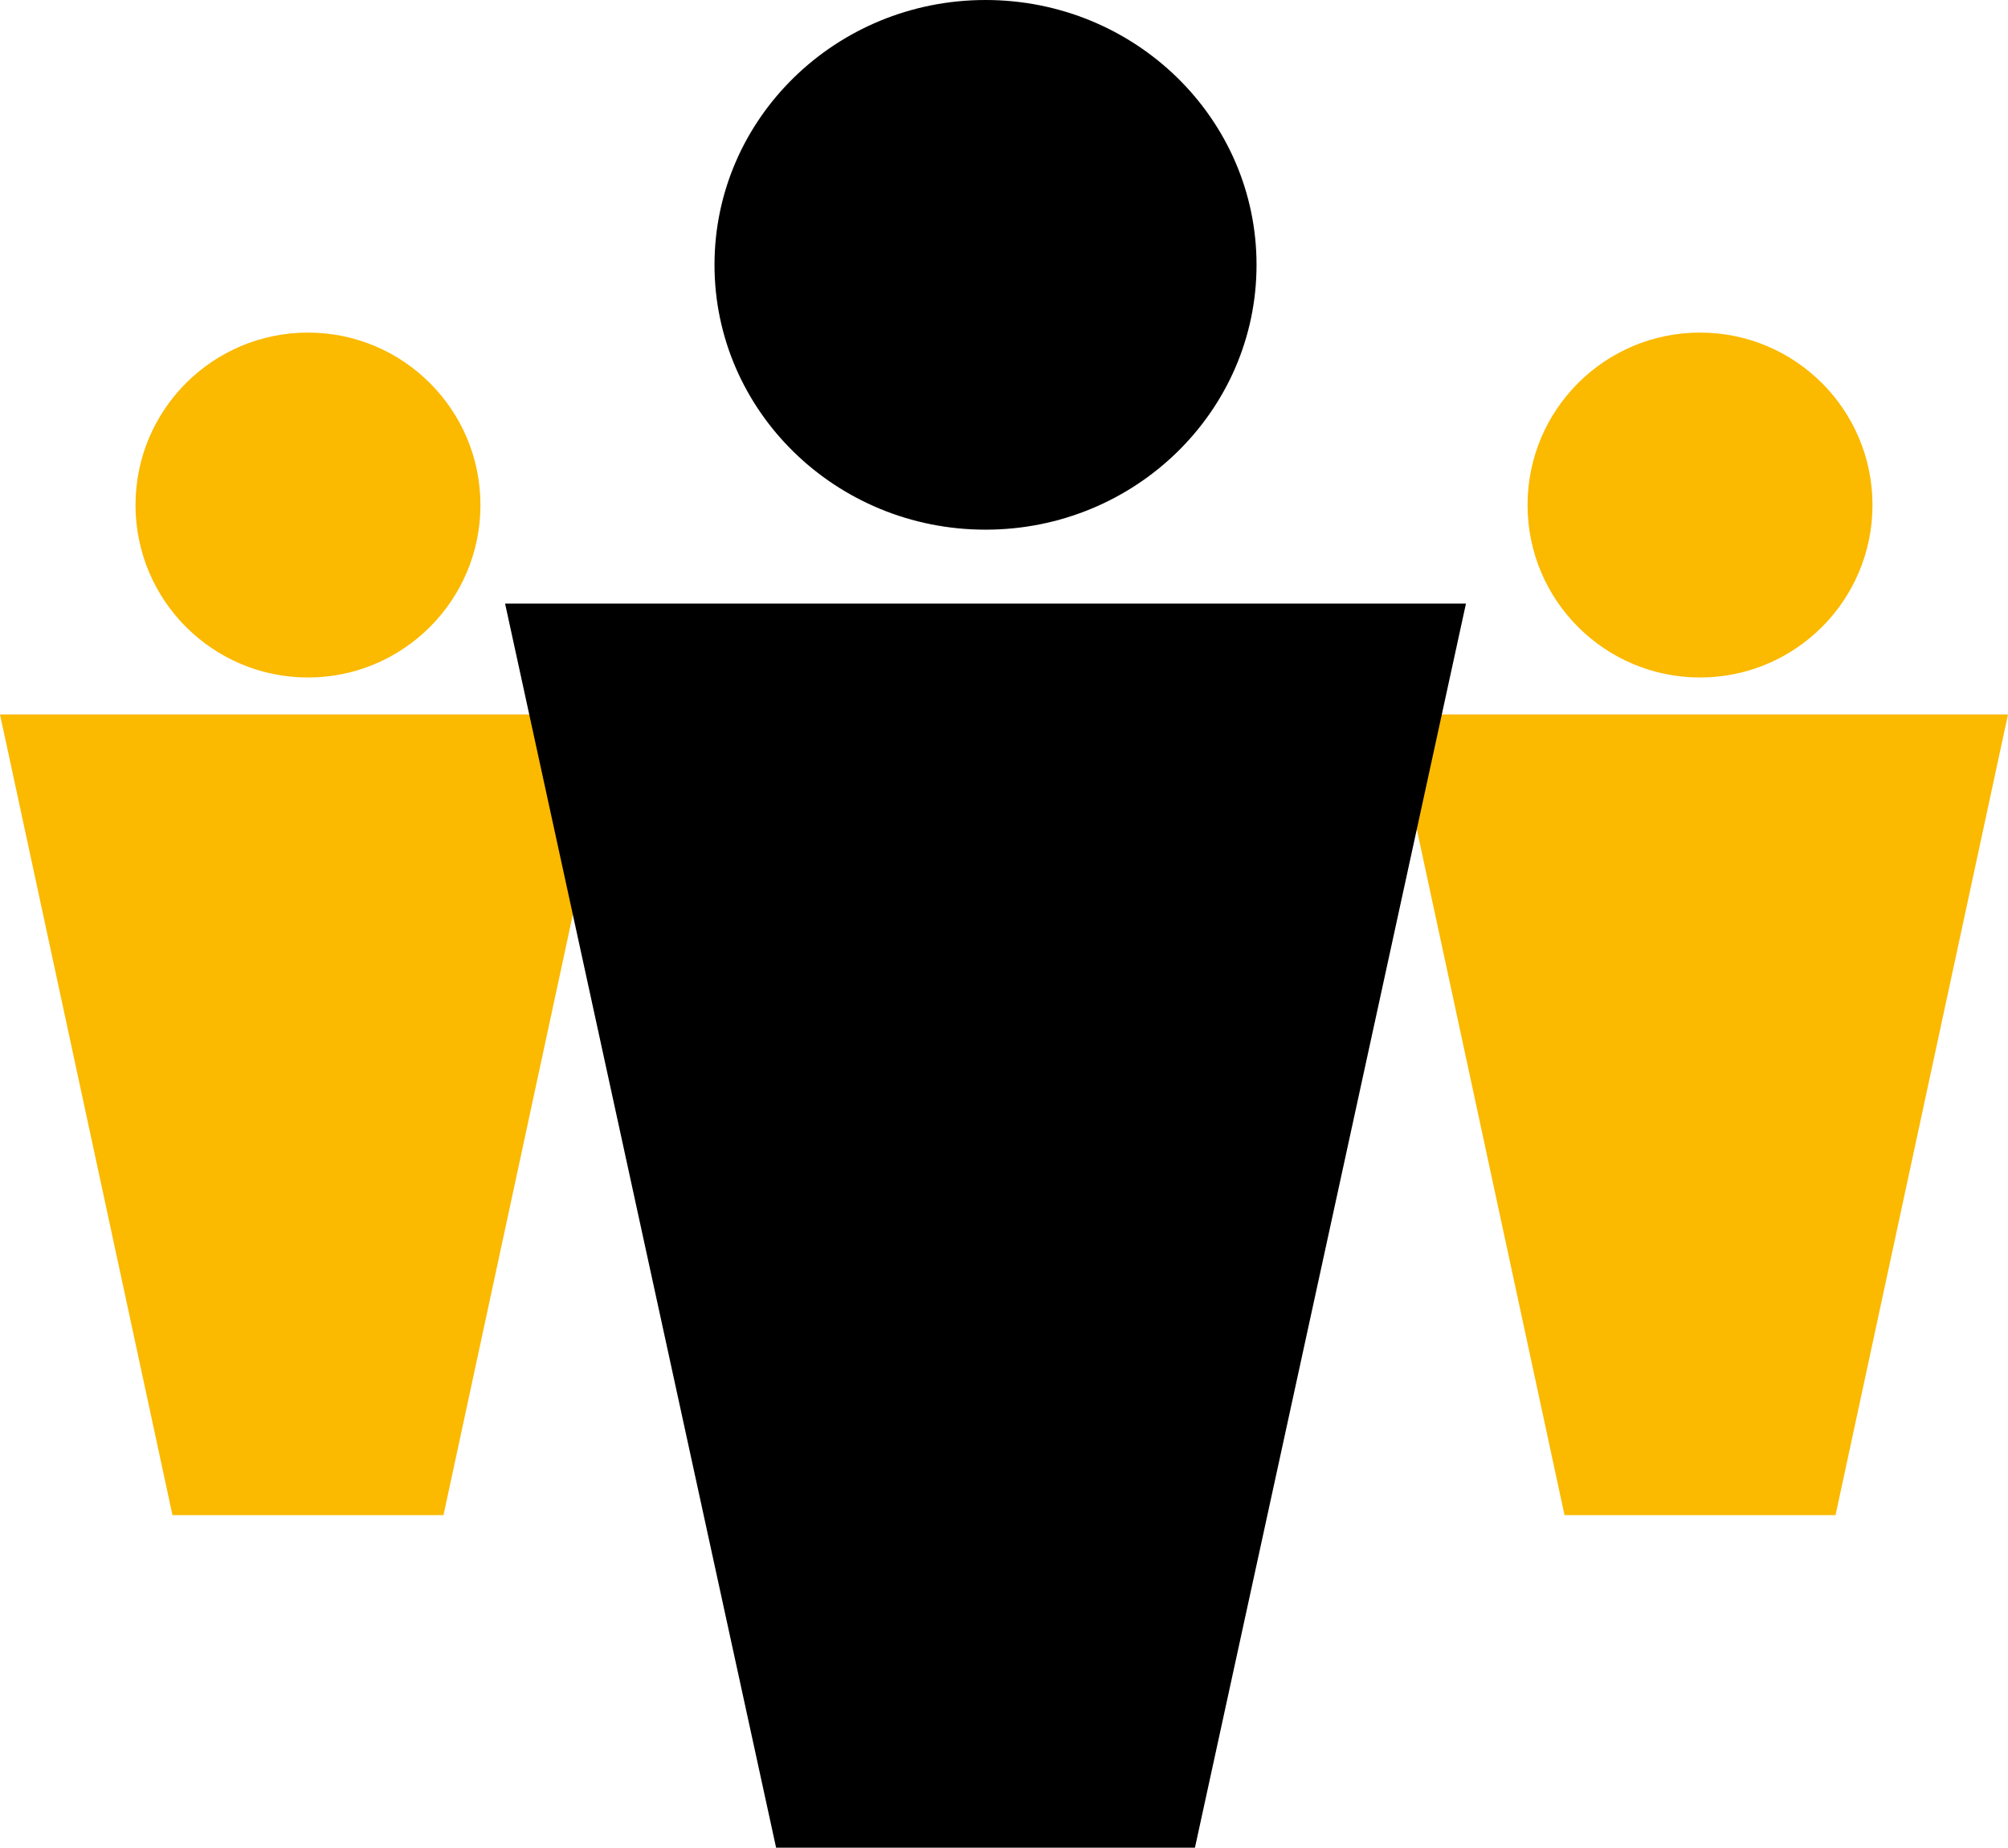
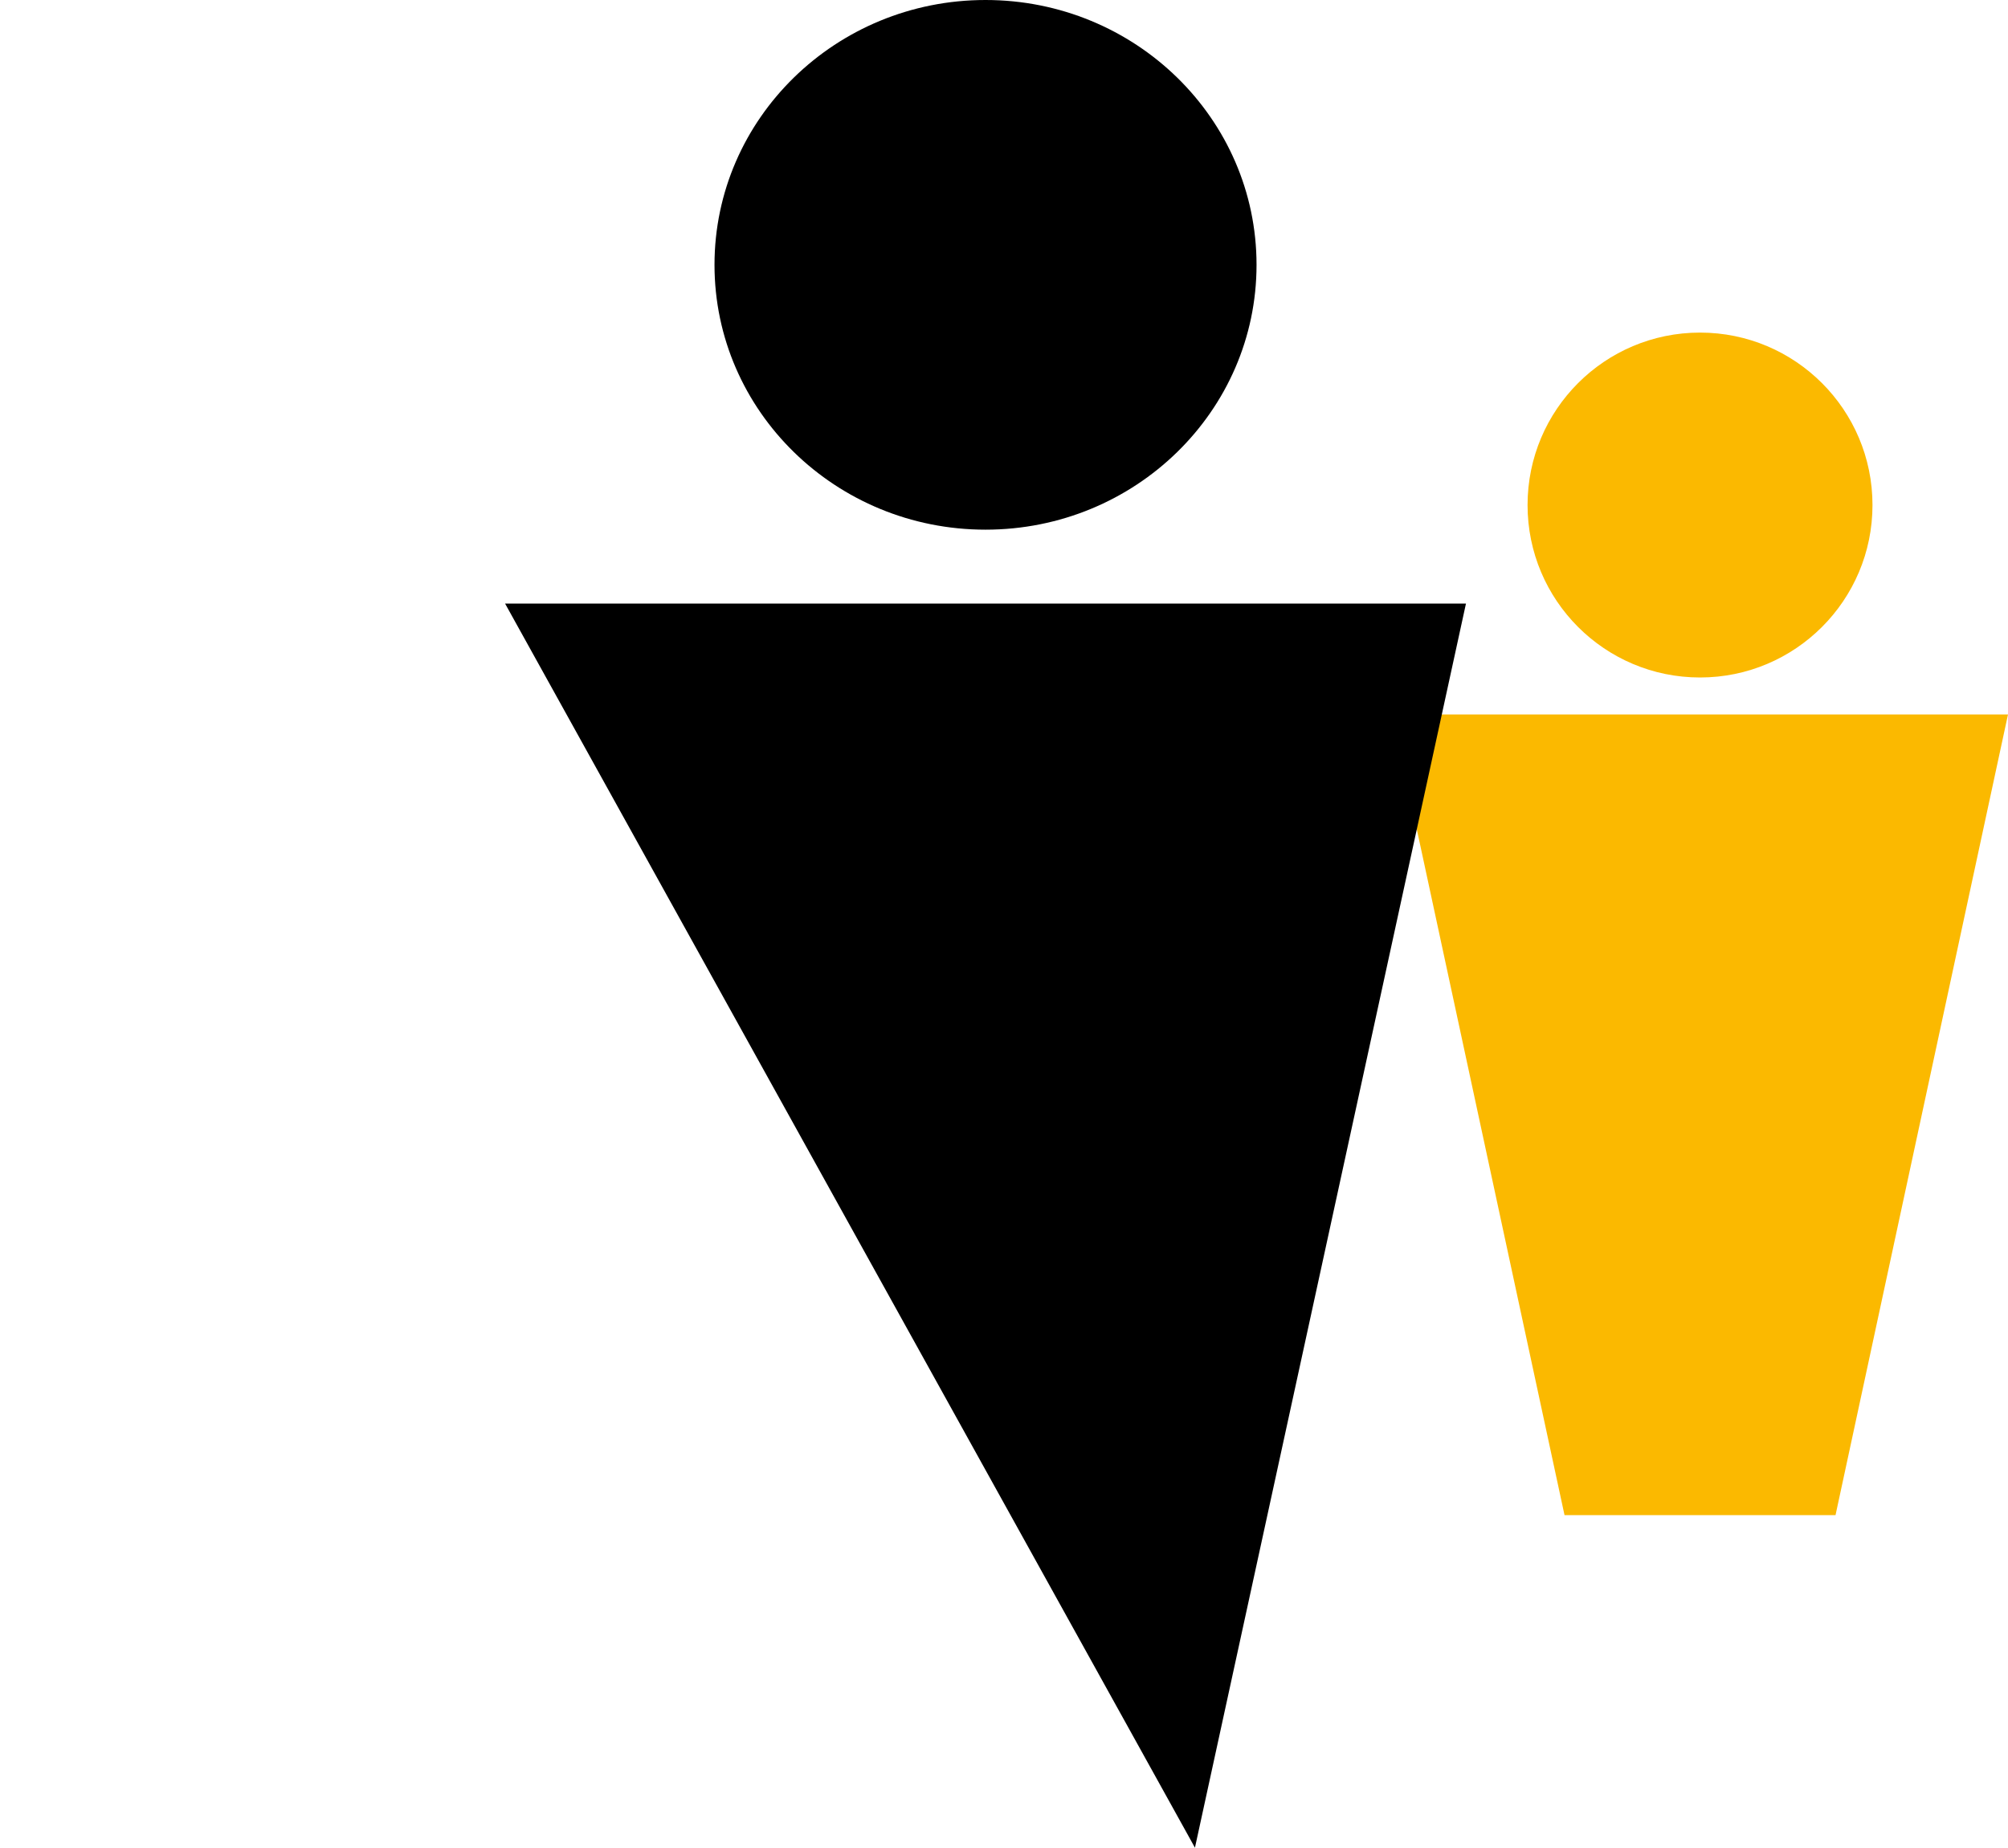
<svg xmlns="http://www.w3.org/2000/svg" width="163" height="150" viewBox="0 0 163 150">
  <g>
    <g>
      <g>
-         <path fill="#fbb900" d="M11 41c0-7.732 6.268-14 14-14s14 6.268 14 14-6.268 14-14 14-14-6.268-14-14z" />
-       </g>
+         </g>
      <g>
-         <path fill="#fbb900" d="M36 123H14L0 58h50z" />
-       </g>
+         </g>
      <g>
        <path fill="#fbb900" d="M124 41c0-7.732 6.268-14 14-14s14 6.268 14 14-6.268 14-14 14-14-6.268-14-14z" />
      </g>
      <g>
        <path fill="#fbb900" d="M149 123h-22l-14-65h50z" />
      </g>
      <g>
        <path d="M58 21.5C58 9.626 67.85 0 80 0s22 9.626 22 21.5S92.15 43 80 43s-22-9.626-22-21.5z" />
      </g>
      <g>
-         <path d="M97 150H63L41 49h78z" />
+         <path d="M97 150L41 49h78z" />
      </g>
    </g>
  </g>
</svg>